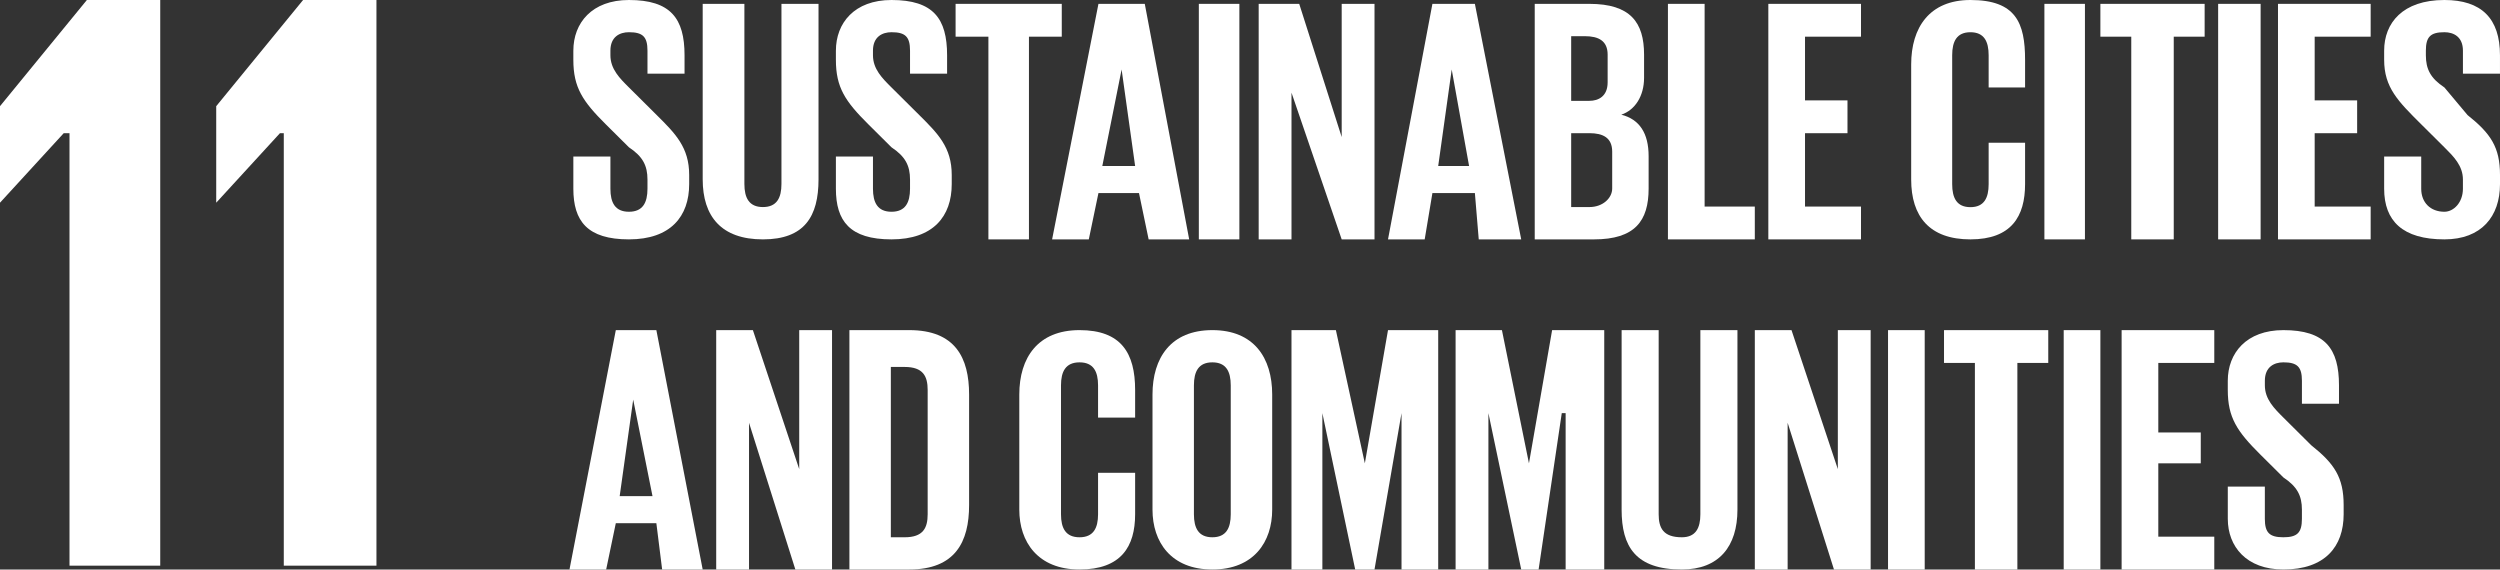
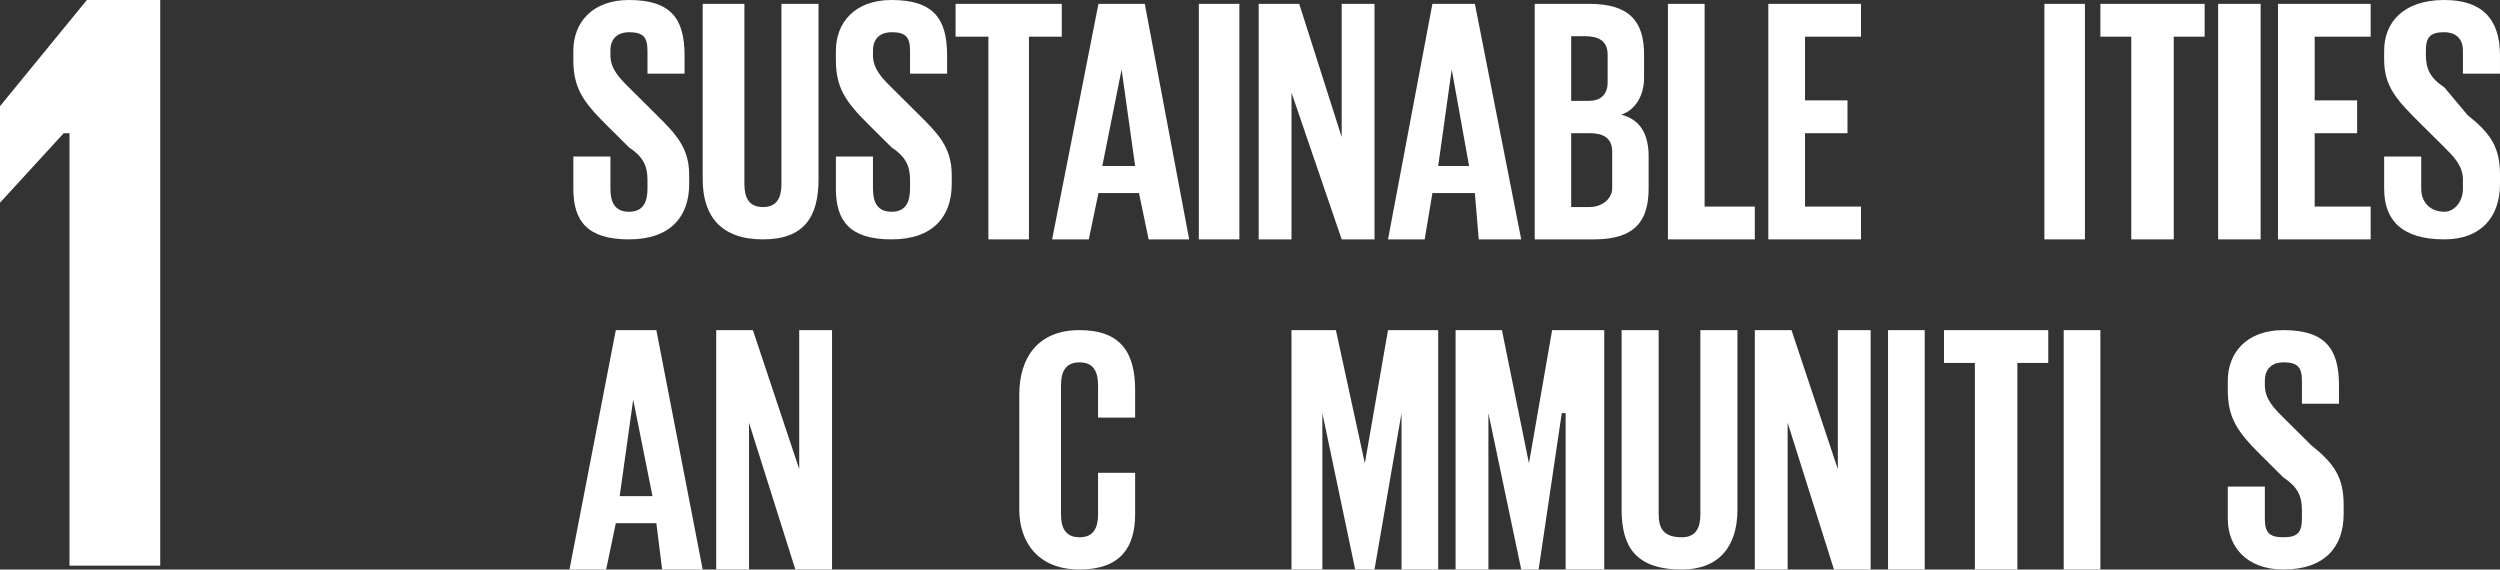
<svg xmlns="http://www.w3.org/2000/svg" xmlns:xlink="http://www.w3.org/1999/xlink" version="1.1" id="Layer_1" x="0px" y="0px" width="161.874px" height="36.875px" viewBox="0 0 161.874 36.875" enable-background="new 0 0 161.874 36.875" xml:space="preserve">
  <rect x="0" y="0" width="161.874" height="36.875" fill="#333333" stroke="none" />
  <polygon fill="#FFFFFF" points="5.625,0 0,6.875 0,13.125 4.125,8.625 4.5,8.625 4.5,36.626 10.375,36.626 10.375,0 " />
-   <polygon fill="#FFFFFF" points="19.625,0 14,6.875 14,13.125 18.125,8.625 18.375,8.625 18.375,36.625 24.375,36.625 24.375,0 " />
  <g>
    <defs>
      <rect id="SVGID_1_" width="161.874" height="36.875" />
    </defs>
    <clipPath id="SVGID_2_">
      <use xlink:href="#SVGID_1_" overflow="visible" />
    </clipPath>
    <path clip-path="url(#SVGID_2_)" fill-rule="evenodd" clip-rule="evenodd" fill="#FFFFFF" d="M37.124,12.221v-2.087h2.4v2.087   c0,0.894,0.3,1.49,1.2,1.49s1.2-0.596,1.2-1.49v-0.596c0-0.894-0.3-1.491-1.2-2.087l-1.5-1.49c-1.5-1.49-2.1-2.385-2.1-4.173V3.279   c0-1.789,1.2-3.279,3.6-3.279c2.7,0,3.6,1.192,3.6,3.577v1.192h-2.4v-1.49c0-0.895-0.3-1.193-1.2-1.193c-0.6,0-1.2,0.298-1.2,1.193   v0.298c0,0.894,0.6,1.49,1.2,2.086l1.8,1.789c1.2,1.192,2.1,2.086,2.1,3.875v0.596c0,2.086-1.2,3.577-3.9,3.577   C38.023,15.5,37.124,14.308,37.124,12.221" />
    <path clip-path="url(#SVGID_2_)" fill-rule="evenodd" clip-rule="evenodd" fill="#FFFFFF" d="M52.999,0.25v11.363   c0,2.392-0.9,3.887-3.6,3.887c-2.7,0-3.9-1.495-3.9-3.887V0.25h2.7v11.662c0,0.897,0.3,1.495,1.2,1.495c0.9,0,1.2-0.598,1.2-1.495   V0.25H52.999z" />
    <path clip-path="url(#SVGID_2_)" fill-rule="evenodd" clip-rule="evenodd" fill="#FFFFFF" d="M54.124,12.221v-2.087h2.4v2.087   c0,0.894,0.3,1.49,1.2,1.49s1.2-0.596,1.2-1.49v-0.596c0-0.894-0.3-1.491-1.2-2.087l-1.5-1.49c-1.5-1.49-2.1-2.385-2.1-4.173V3.279   c0-1.789,1.2-3.279,3.6-3.279c2.7,0,3.6,1.192,3.6,3.577v1.192h-2.4v-1.49c0-0.895-0.3-1.193-1.2-1.193c-0.6,0-1.2,0.298-1.2,1.193   v0.298c0,0.894,0.6,1.49,1.2,2.086l1.8,1.789c1.2,1.192,2.1,2.086,2.1,3.875v0.596c0,2.086-1.2,3.577-3.9,3.577   C55.024,15.5,54.124,14.308,54.124,12.221" />
    <polygon clip-path="url(#SVGID_2_)" fill-rule="evenodd" clip-rule="evenodd" fill="#FFFFFF" points="61.874,0.25 68.749,0.25    68.749,2.375 66.624,2.375 66.624,15.5 63.999,15.5 63.999,2.375 61.874,2.375  " />
    <path clip-path="url(#SVGID_2_)" fill-rule="evenodd" clip-rule="evenodd" fill="#FFFFFF" d="M71.374,10.75h2.125L72.624,4.5   L71.374,10.75z M68.124,15.5l3-15.25h3l2.875,15.25h-2.625l-0.625-3h-2.625l-0.625,3H68.124z" />
    <rect x="77.624" y="0.25" clip-path="url(#SVGID_2_)" fill-rule="evenodd" clip-rule="evenodd" fill="#FFFFFF" width="2.625" height="15.25" />
    <polygon clip-path="url(#SVGID_2_)" fill-rule="evenodd" clip-rule="evenodd" fill="#FFFFFF" points="83.624,6 83.624,15.5    81.499,15.5 81.499,0.25 84.124,0.25 86.874,8.875 86.874,0.25 88.999,0.25 88.999,15.5 86.874,15.5  " />
    <path clip-path="url(#SVGID_2_)" fill-rule="evenodd" clip-rule="evenodd" fill="#FFFFFF" d="M93.123,10.75h2L93.998,4.5   L93.123,10.75z M89.873,15.5l2.875-15.25h2.75l3,15.25h-2.75l-0.25-3h-2.75l-0.5,3H89.873z" />
    <path clip-path="url(#SVGID_2_)" fill-rule="evenodd" clip-rule="evenodd" fill="#FFFFFF" d="M101.733,8.623v4.784h1.18   c0.886,0,1.476-0.598,1.476-1.196V9.819c0-0.897-0.59-1.196-1.476-1.196H101.733z M101.733,6.529h1.18   c0.591,0,1.181-0.299,1.181-1.196V3.539c0-0.897-0.59-1.196-1.476-1.196h-0.885V6.529z M99.373,0.25h3.54   c2.655,0,3.54,1.196,3.54,3.289v1.495c0,1.196-0.59,2.093-1.475,2.392c1.18,0.299,1.77,1.197,1.77,2.692v2.093   c0,2.093-0.885,3.289-3.539,3.289h-3.836V0.25z" />
    <polygon clip-path="url(#SVGID_2_)" fill-rule="evenodd" clip-rule="evenodd" fill="#FFFFFF" points="107.998,0.25 110.373,0.25    110.373,13.375 113.623,13.375 113.623,15.5 107.998,15.5  " />
    <polygon clip-path="url(#SVGID_2_)" fill-rule="evenodd" clip-rule="evenodd" fill="#FFFFFF" points="114.499,0.25 120.499,0.25    120.499,2.375 116.874,2.375 116.874,6.5 119.624,6.5 119.624,8.625 116.874,8.625 116.874,13.375 120.499,13.375 120.499,15.5    114.499,15.5  " />
-     <path clip-path="url(#SVGID_2_)" fill-rule="evenodd" clip-rule="evenodd" fill="#FFFFFF" d="M123.748,11.625V4.173   c0-2.385,1.181-4.173,3.836-4.173c2.949,0,3.539,1.49,3.539,3.875v1.788h-2.359V3.577c0-0.894-0.295-1.49-1.18-1.49   c-0.886,0-1.181,0.596-1.181,1.49v8.346c0,0.894,0.295,1.49,1.181,1.49c0.885,0,1.18-0.596,1.18-1.49V9.24h2.359v2.683   c0,2.087-0.885,3.577-3.539,3.577C124.929,15.5,123.748,14.01,123.748,11.625" />
    <rect x="132.374" y="0.25" clip-path="url(#SVGID_2_)" fill-rule="evenodd" clip-rule="evenodd" fill="#FFFFFF" width="2.625" height="15.25" />
    <polygon clip-path="url(#SVGID_2_)" fill-rule="evenodd" clip-rule="evenodd" fill="#FFFFFF" points="135.999,0.25 142.749,0.25    142.749,2.375 140.749,2.375 140.749,15.5 137.999,15.5 137.999,2.375 135.999,2.375  " />
    <rect x="143.624" y="0.25" clip-path="url(#SVGID_2_)" fill-rule="evenodd" clip-rule="evenodd" fill="#FFFFFF" width="2.75" height="15.25" />
    <polygon clip-path="url(#SVGID_2_)" fill-rule="evenodd" clip-rule="evenodd" fill="#FFFFFF" points="147.499,0.25 153.499,0.25    153.499,2.375 149.874,2.375 149.874,6.5 152.624,6.5 152.624,8.625 149.874,8.625 149.874,13.375 153.499,13.375 153.499,15.5    147.499,15.5  " />
    <path clip-path="url(#SVGID_2_)" fill-rule="evenodd" clip-rule="evenodd" fill="#FFFFFF" d="M154.373,12.221v-2.087h2.4v2.087   c0,0.894,0.6,1.49,1.5,1.49c0.6,0,1.2-0.596,1.2-1.49v-0.596c0-0.894-0.601-1.491-1.2-2.087l-1.5-1.49   c-1.5-1.49-2.4-2.385-2.4-4.173V3.279c0-1.789,1.2-3.279,3.9-3.279c2.4,0,3.6,1.192,3.6,3.577v1.192h-2.399v-1.49   c0-0.895-0.601-1.193-1.2-1.193c-0.9,0-1.2,0.298-1.2,1.193v0.298c0,0.894,0.3,1.49,1.2,2.086l1.5,1.789   c1.5,1.192,2.1,2.086,2.1,3.875v0.596c0,2.086-1.199,3.577-3.6,3.577C155.573,15.5,154.373,14.308,154.373,12.221" />
    <path clip-path="url(#SVGID_2_)" fill-rule="evenodd" clip-rule="evenodd" fill="#FFFFFF" d="M40.124,32.125h2.125l-1.25-6.25   L40.124,32.125z M36.874,36.875l3-15.5h2.625l3,15.5h-2.625l-0.375-3h-2.625l-0.625,3H36.874z" />
    <polygon clip-path="url(#SVGID_2_)" fill-rule="evenodd" clip-rule="evenodd" fill="#FFFFFF" points="48.499,27.375 48.499,36.875    46.374,36.875 46.374,21.375 48.749,21.375 51.749,30.375 51.749,21.375 53.874,21.375 53.874,36.875 51.499,36.875  " />
-     <path clip-path="url(#SVGID_2_)" fill-rule="evenodd" clip-rule="evenodd" fill="#FFFFFF" d="M58.576,34.788   c1.192,0,1.49-0.596,1.49-1.49V25.25c0-0.895-0.298-1.49-1.49-1.49h-0.894v11.028H58.576z M62.749,25.548v7.154   c0,2.384-0.894,4.173-3.875,4.173h-3.875v-15.5h3.875C61.854,21.375,62.749,23.163,62.749,25.548" />
    <path clip-path="url(#SVGID_2_)" fill-rule="evenodd" clip-rule="evenodd" fill="#FFFFFF" d="M65.999,33v-7.452   c0-2.385,1.2-4.173,3.9-4.173c2.7,0,3.6,1.49,3.6,3.875v1.788h-2.4v-2.086c0-0.895-0.3-1.49-1.2-1.49s-1.2,0.596-1.2,1.49v8.346   c0,0.894,0.3,1.49,1.2,1.49s1.2-0.597,1.2-1.49v-2.683h2.4v2.683c0,2.087-0.9,3.577-3.6,3.577   C67.199,36.875,65.999,35.087,65.999,33" />
-     <path clip-path="url(#SVGID_2_)" fill-rule="evenodd" clip-rule="evenodd" fill="#FFFFFF" d="M79.69,33.298v-8.346   c0-0.895-0.298-1.49-1.192-1.49s-1.192,0.596-1.192,1.49v8.346c0,0.894,0.298,1.49,1.192,1.49S79.69,34.191,79.69,33.298    M74.624,33v-7.452c0-2.385,1.192-4.173,3.875-4.173s3.875,1.788,3.875,4.173V33c0,2.087-1.191,3.875-3.875,3.875   S74.624,35.087,74.624,33" />
    <polygon clip-path="url(#SVGID_2_)" fill-rule="evenodd" clip-rule="evenodd" fill="#FFFFFF" points="90.748,26.75 90.748,26.75    88.998,36.875 87.748,36.875 85.623,26.75 85.623,36.875 83.623,36.875 83.623,21.375 86.498,21.375 88.373,30 89.873,21.375    93.123,21.375 93.123,36.875 90.748,36.875  " />
    <polygon clip-path="url(#SVGID_2_)" fill-rule="evenodd" clip-rule="evenodd" fill="#FFFFFF" points="101.374,26.75 101.124,26.75    99.624,36.875 98.499,36.875 96.374,26.75 96.374,36.875 94.249,36.875 94.249,21.375 97.249,21.375 98.999,30 100.499,21.375    103.874,21.375 103.874,36.875 101.374,36.875  " />
    <path clip-path="url(#SVGID_2_)" fill-rule="evenodd" clip-rule="evenodd" fill="#FFFFFF" d="M112.499,21.375V33   c0,2.385-1.2,3.875-3.601,3.875c-3,0-3.899-1.49-3.899-3.875V21.375h2.399v11.923c0,0.894,0.3,1.49,1.5,1.49   c0.9,0,1.2-0.597,1.2-1.49V21.375H112.499z" />
    <polygon clip-path="url(#SVGID_2_)" fill-rule="evenodd" clip-rule="evenodd" fill="#FFFFFF" points="115.749,27.375    115.749,36.875 113.624,36.875 113.624,21.375 115.999,21.375 118.999,30.375 118.999,21.375 121.124,21.375 121.124,36.875    118.749,36.875  " />
    <rect x="122.249" y="21.375" clip-path="url(#SVGID_2_)" fill-rule="evenodd" clip-rule="evenodd" fill="#FFFFFF" width="2.375" height="15.5" />
    <polygon clip-path="url(#SVGID_2_)" fill-rule="evenodd" clip-rule="evenodd" fill="#FFFFFF" points="125.874,21.375    132.624,21.375 132.624,23.5 130.624,23.5 130.624,36.875 127.874,36.875 127.874,23.5 125.874,23.5  " />
    <rect x="133.624" y="21.375" clip-path="url(#SVGID_2_)" fill-rule="evenodd" clip-rule="evenodd" fill="#FFFFFF" width="2.375" height="15.5" />
-     <polygon clip-path="url(#SVGID_2_)" fill-rule="evenodd" clip-rule="evenodd" fill="#FFFFFF" points="137.374,21.375    143.374,21.375 143.374,23.5 139.749,23.5 139.749,28 142.499,28 142.499,30 139.749,30 139.749,34.75 143.374,34.75    143.374,36.875 137.374,36.875  " />
    <path clip-path="url(#SVGID_2_)" fill-rule="evenodd" clip-rule="evenodd" fill="#FFFFFF" d="M144.249,33.596v-2.087h2.399v2.087   c0,0.895,0.301,1.192,1.2,1.192c0.9,0,1.2-0.298,1.2-1.192V33c0-0.894-0.3-1.491-1.2-2.087l-1.5-1.49   c-1.5-1.49-2.1-2.385-2.1-4.173v-0.596c0-1.789,1.2-3.279,3.6-3.279c2.7,0,3.601,1.192,3.601,3.577v1.191h-2.4v-1.489   c0-0.896-0.3-1.193-1.2-1.193c-0.6,0-1.2,0.298-1.2,1.193v0.298c0,0.894,0.601,1.49,1.2,2.086l1.8,1.789   c1.5,1.191,2.101,2.086,2.101,3.875v0.596c0,2.086-1.2,3.577-3.9,3.577C145.449,36.875,144.249,35.384,144.249,33.596" />
  </g>
</svg>